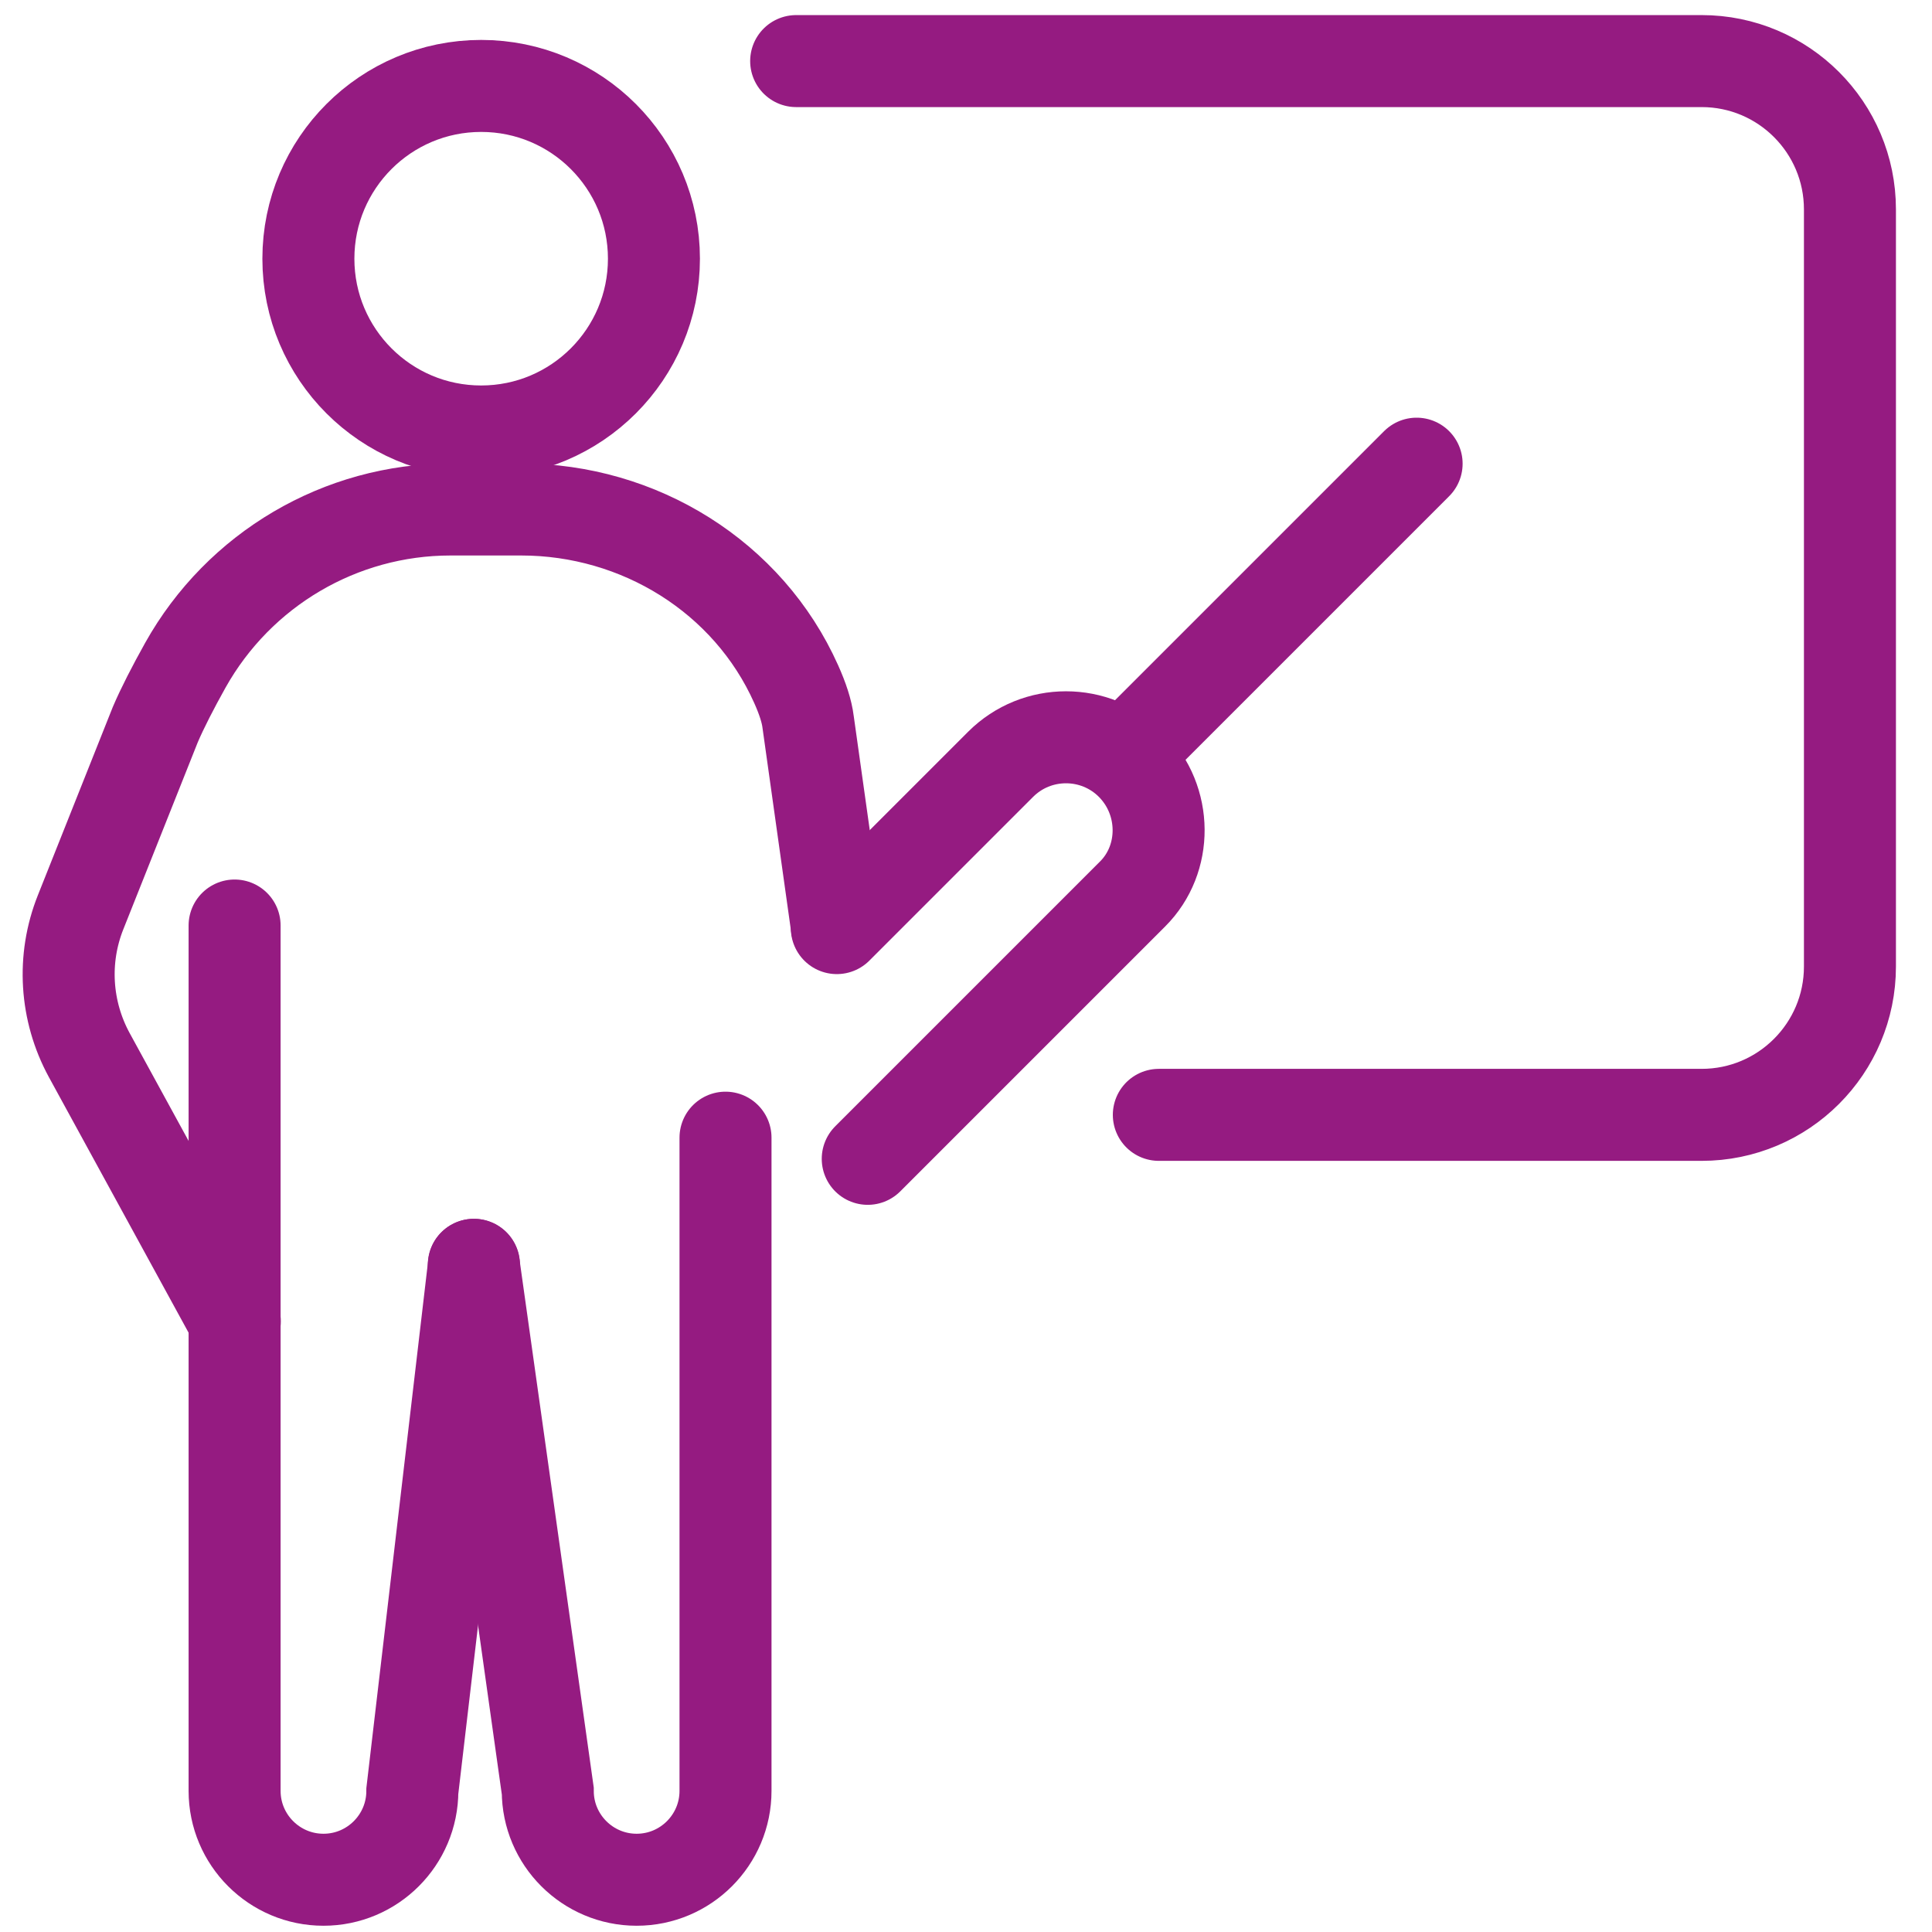
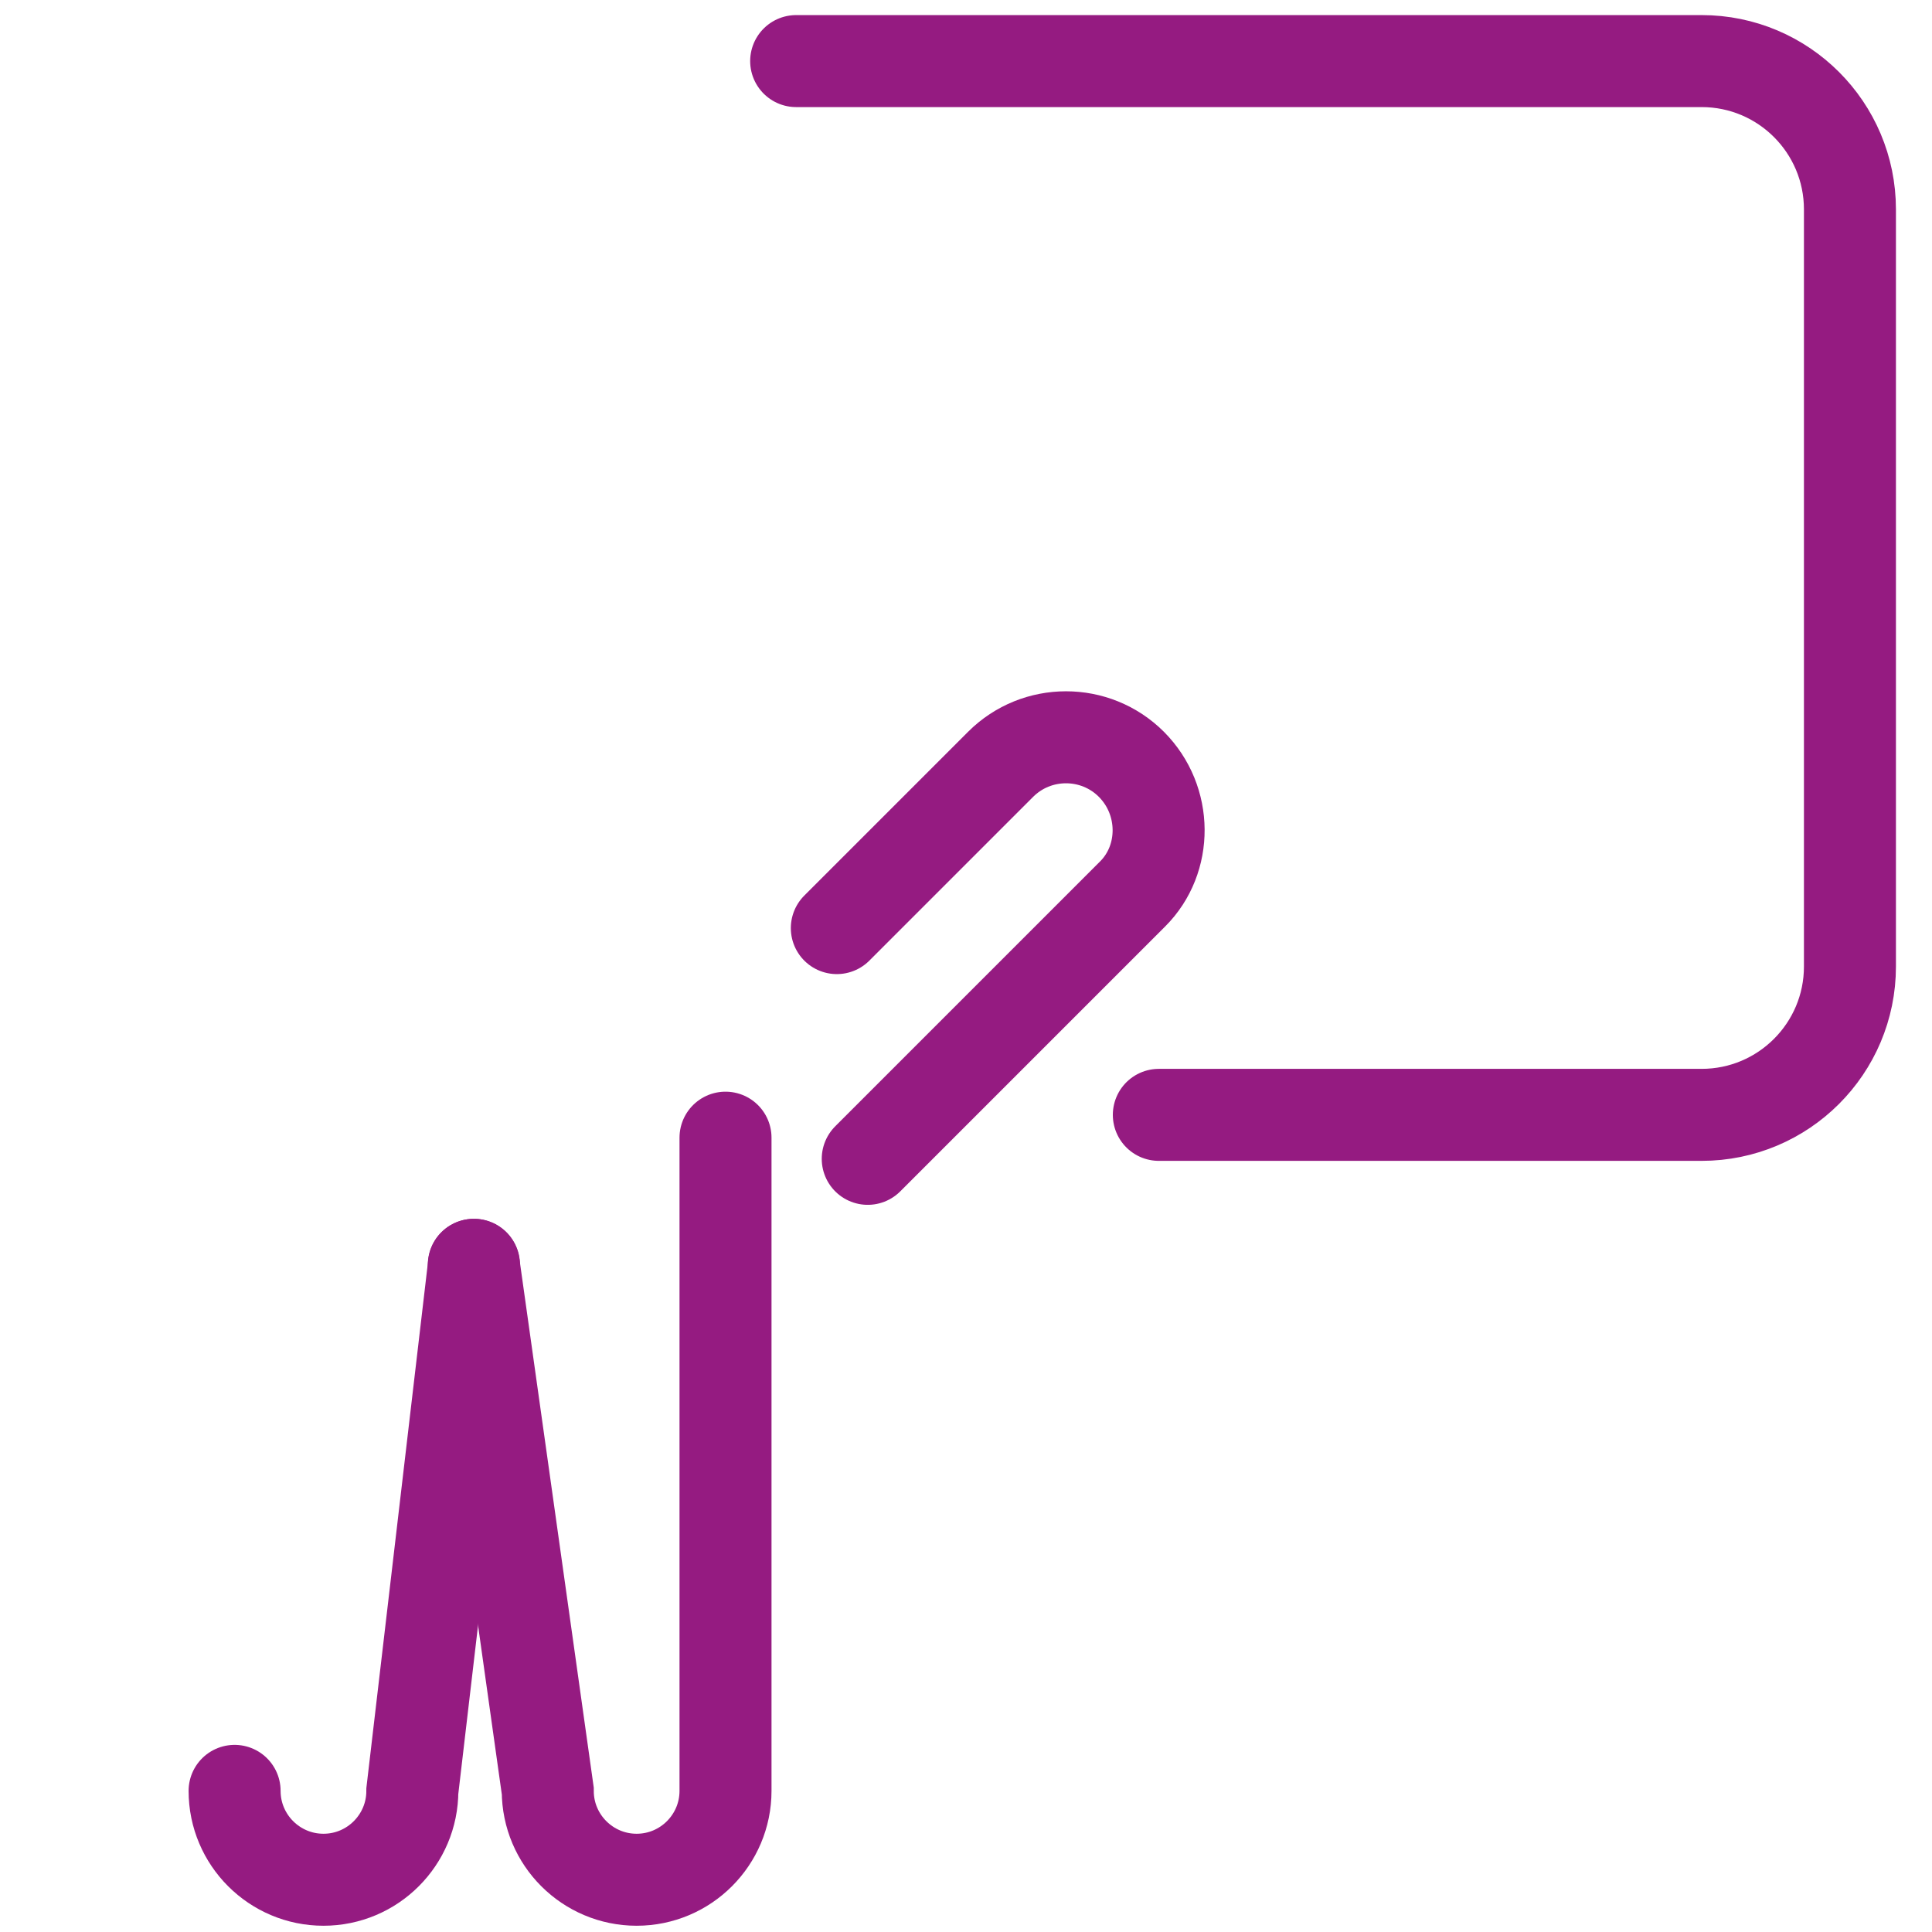
<svg xmlns="http://www.w3.org/2000/svg" id="Icoontjes_KLEUR" viewBox="0 0 105 105">
  <defs>
    <style>.cls-1,.cls-2{stroke-miterlimit:10;}.cls-1,.cls-2,.cls-3{fill:none;stroke:#951b81;stroke-width:5px;}.cls-2,.cls-3{stroke-linecap:round;}.cls-3{stroke-linejoin:round;}</style>
  </defs>
-   <circle class="cls-1" cx="26.15" cy="14.06" r="9.39" />
-   <path class="cls-2" d="M12.76,71.81l-7.91-14.47c-1.3-2.39-1.48-5.23-.47-7.76l4.06-10.2c.38-.89.96-2.02,1.63-3.22,2.92-5.22,8.43-8.47,14.41-8.47h3.85c6.4,0,12.33,3.65,14.94,9.49.35.78.58,1.48.65,2.06l1.56,11.11" />
  <path class="cls-2" d="M47.16,62.98l14.4-14.4c1.89-1.89,1.89-5.07-.07-7.04h0c-1.96-1.96-5.15-1.96-7.11,0l-8.9,8.9" />
-   <path class="cls-2" d="M25.76,68.74l-3.35,28.59c0,2.66-2.16,4.83-4.83,4.83h0c-2.66,0-4.83-2.16-4.83-4.83v-47.03" />
+   <path class="cls-2" d="M25.76,68.74l-3.35,28.59c0,2.66-2.16,4.83-4.83,4.83h0c-2.66,0-4.83-2.16-4.83-4.83" />
  <path class="cls-2" d="M39.43,61.83v35.5c0,2.66-2.16,4.83-4.83,4.83h0c-2.66,0-4.83-2.16-4.83-4.83l-4.02-28.59" />
-   <line class="cls-2" x1="62.12" y1="40.07" x2="76.99" y2="25.2" />
  <path class="cls-3" d="M43.27,3.32h49.21c4.45,0,8.06,3.61,8.06,8.06v41.15c0,4.45-3.61,8.06-8.06,8.06h-29.5" />
</svg>